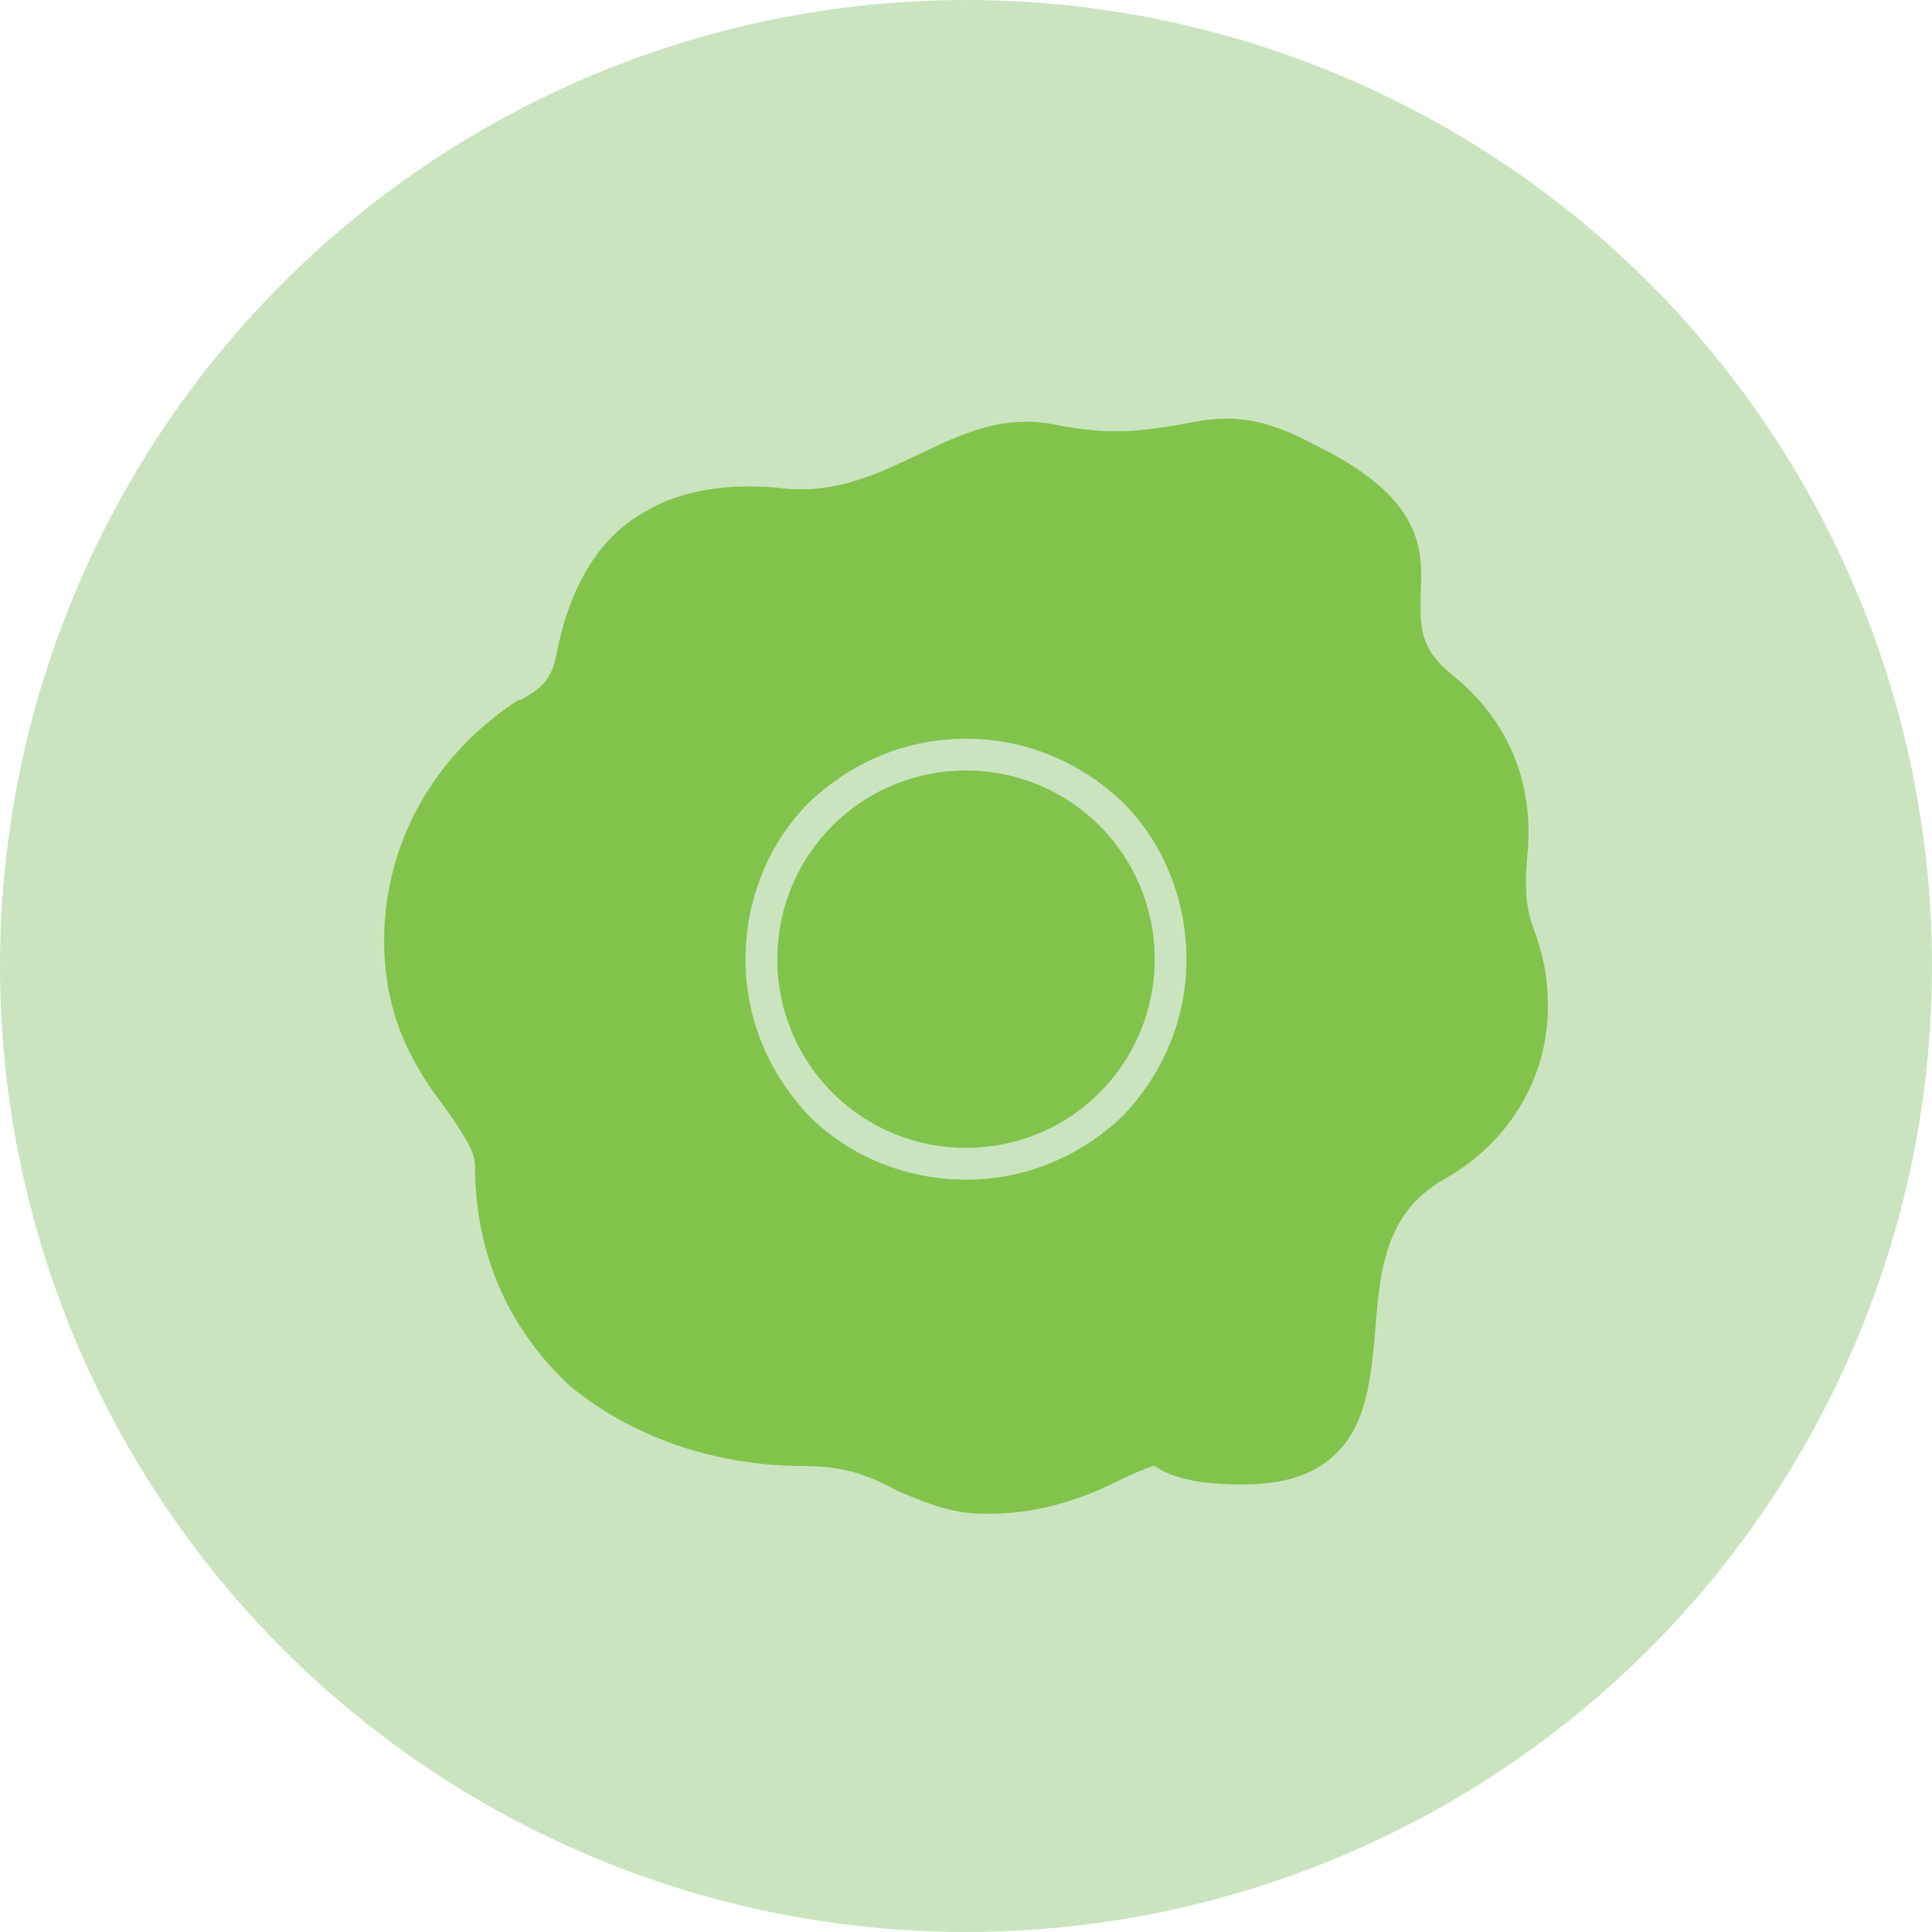
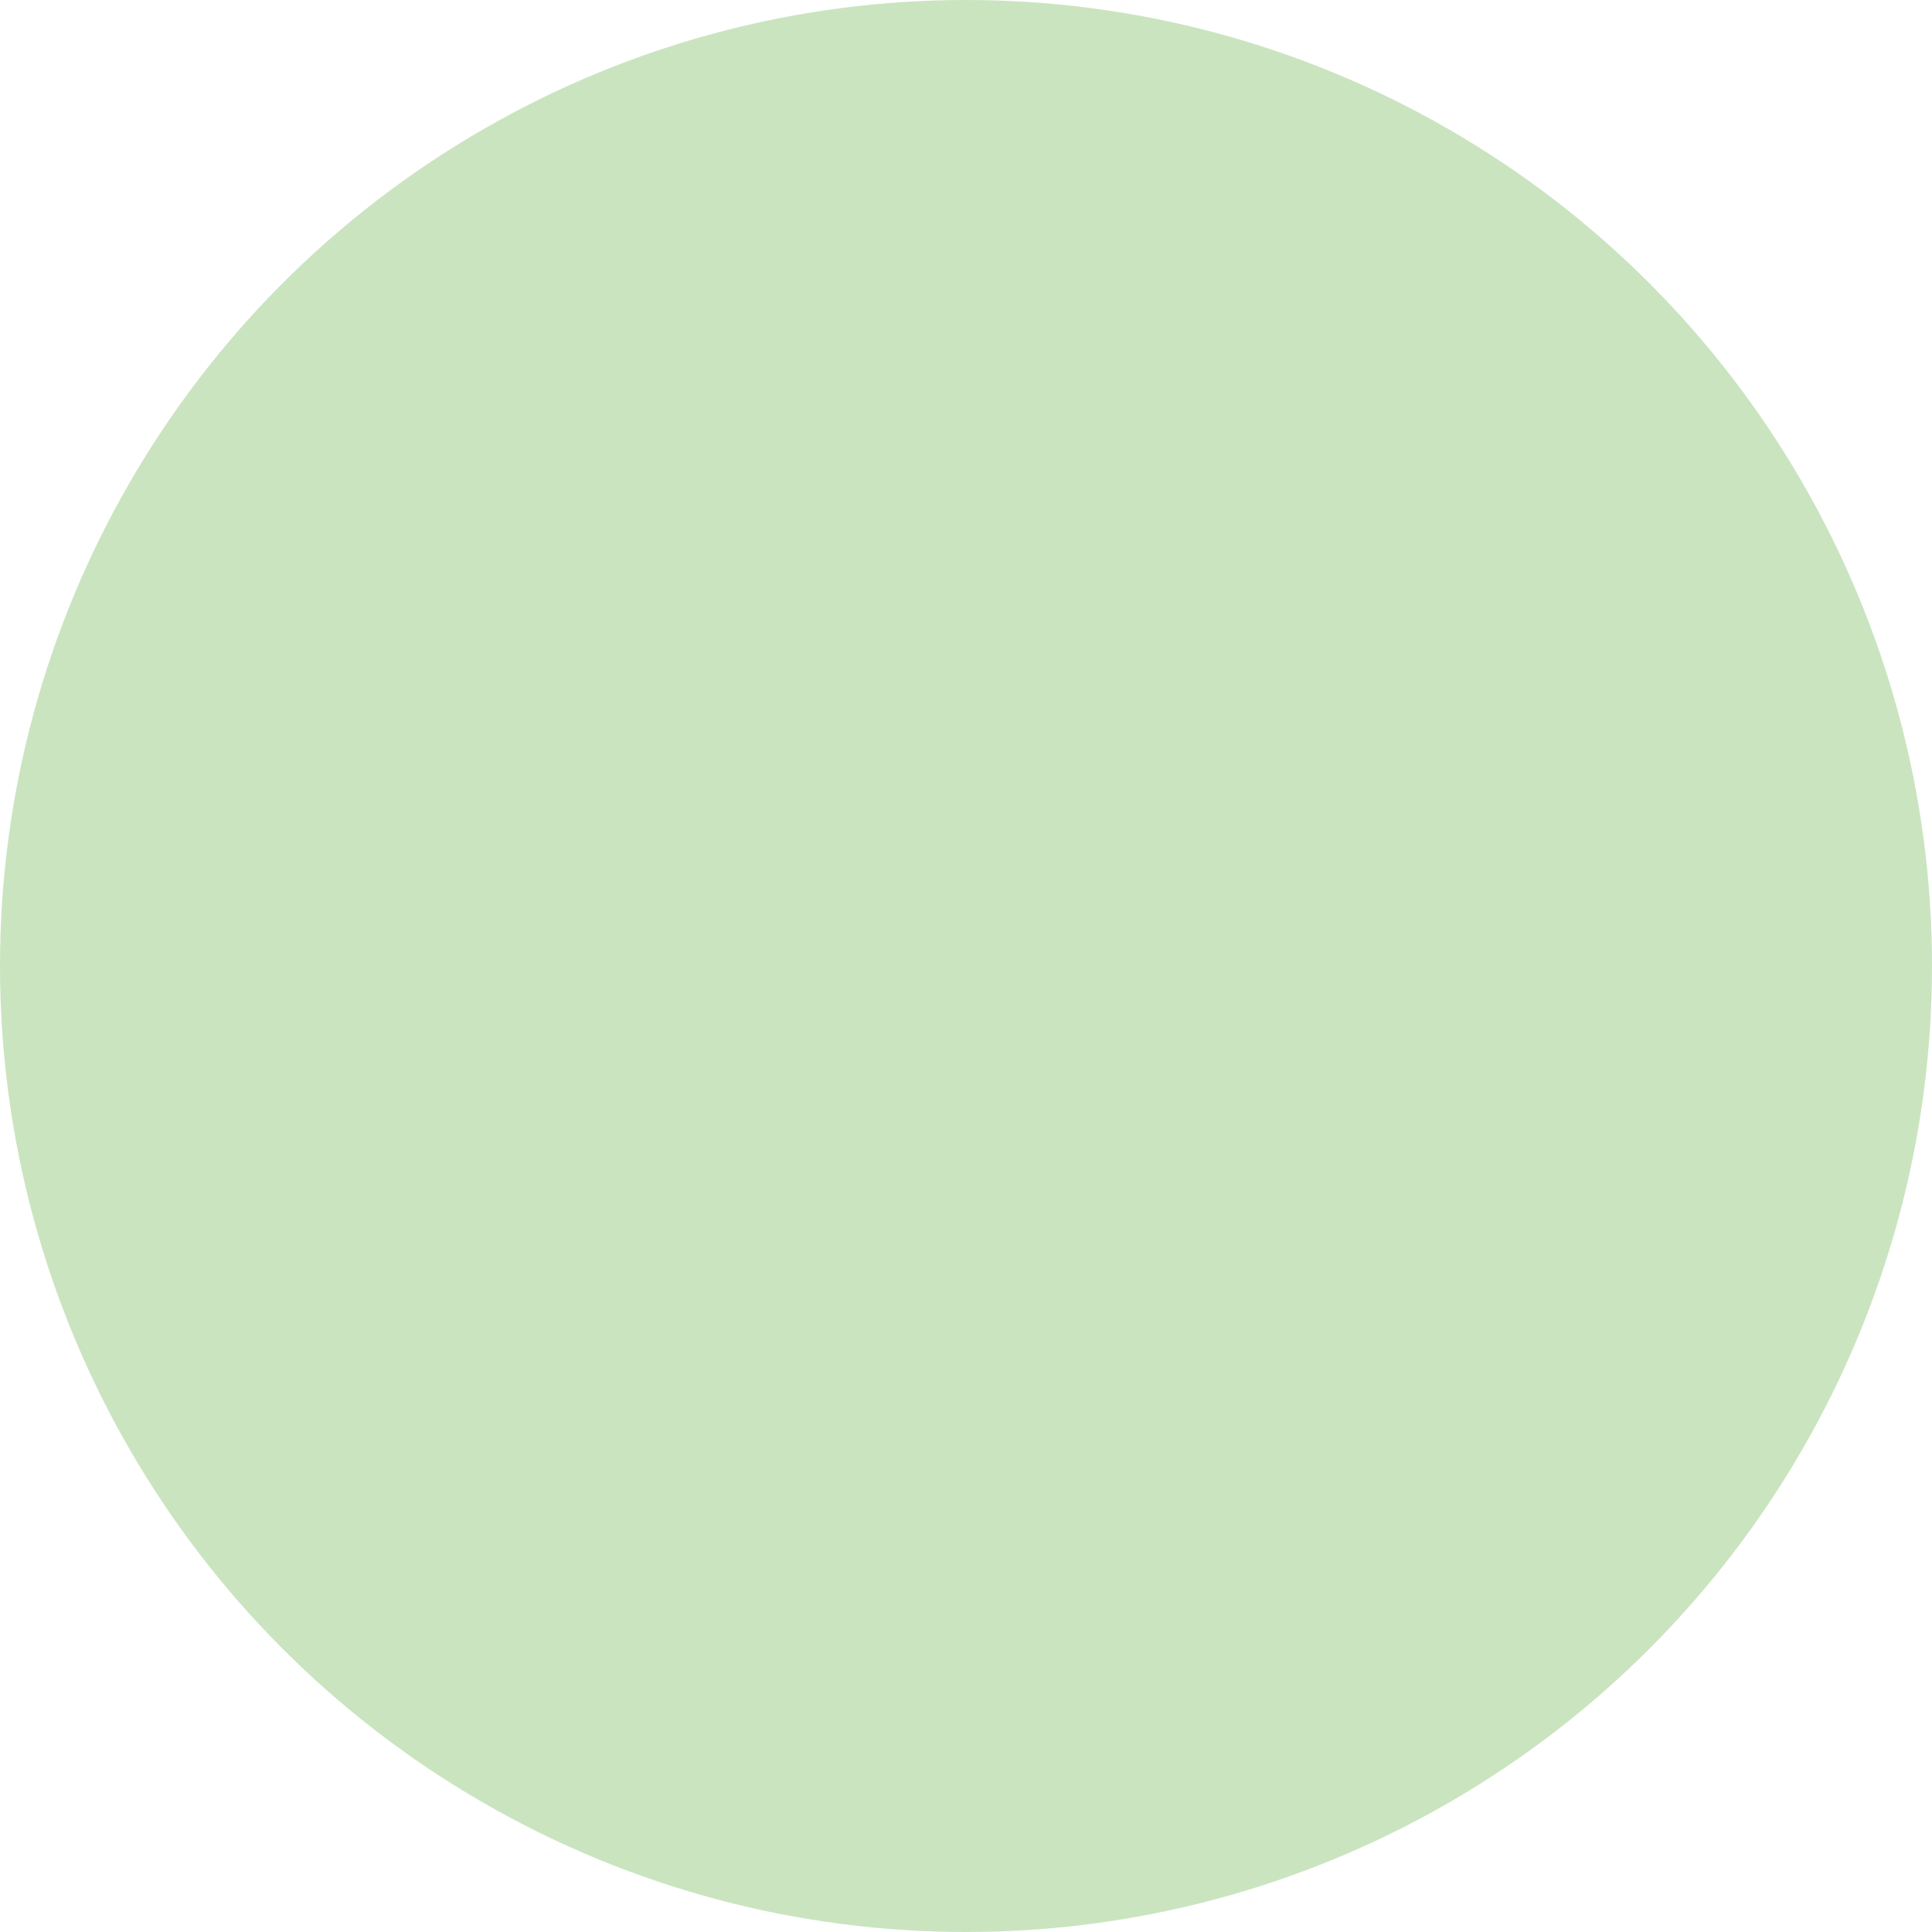
<svg xmlns="http://www.w3.org/2000/svg" clip-rule="evenodd" fill-rule="evenodd" height="512" viewBox="0 0 850 850" width="512">
  <g id="Layer_x0020_1">
    <circle cx="425" cy="425" fill="#cae4c0" r="425" />
-     <path d="m435 666c-2 0-3 0-5 0-15-1-25-6-35-10-11-6-22-11-41-11-40 0-76-13-103-35-27-25-42-58-42-97 0-7-6-15-12-24-12-16-28-38-28-75 0-43 22-82 59-106h1c9-5 14-9 16-21 6-30 19-51 39-62 15-9 36-13 62-10 23 2 41-7 58-15 19-9 37-18 61-13 25 5 40 2 53 0 16-3 31-7 59 8 50 24 49 47 48 67 0 13-1 23 14 35 25 20 36 48 33 79-2 21 1 28 4 36 2 7 5 15 5 31 0 31-17 60-46 76-26 15-28 41-30 67-2 22-4 43-20 56-12 10-30 13-57 10-12-2-17-5-20-7-1 0-1 0-1 0-3 1-10 4-16 7-18 9-37 14-56 14zm-10-147c-26 0-51-10-69-28-18-19-28-43-28-69s10-51 28-69c19-18 43-28 69-28s50 10 69 28c18 18 28 43 28 69s-10 50-28 69c-19 18-43 28-69 28zm0-180c-46 0-83 37-83 83s37 83 83 83 83-37 83-83-37-83-83-83z" fill="#82c34c" />
  </g>
</svg>